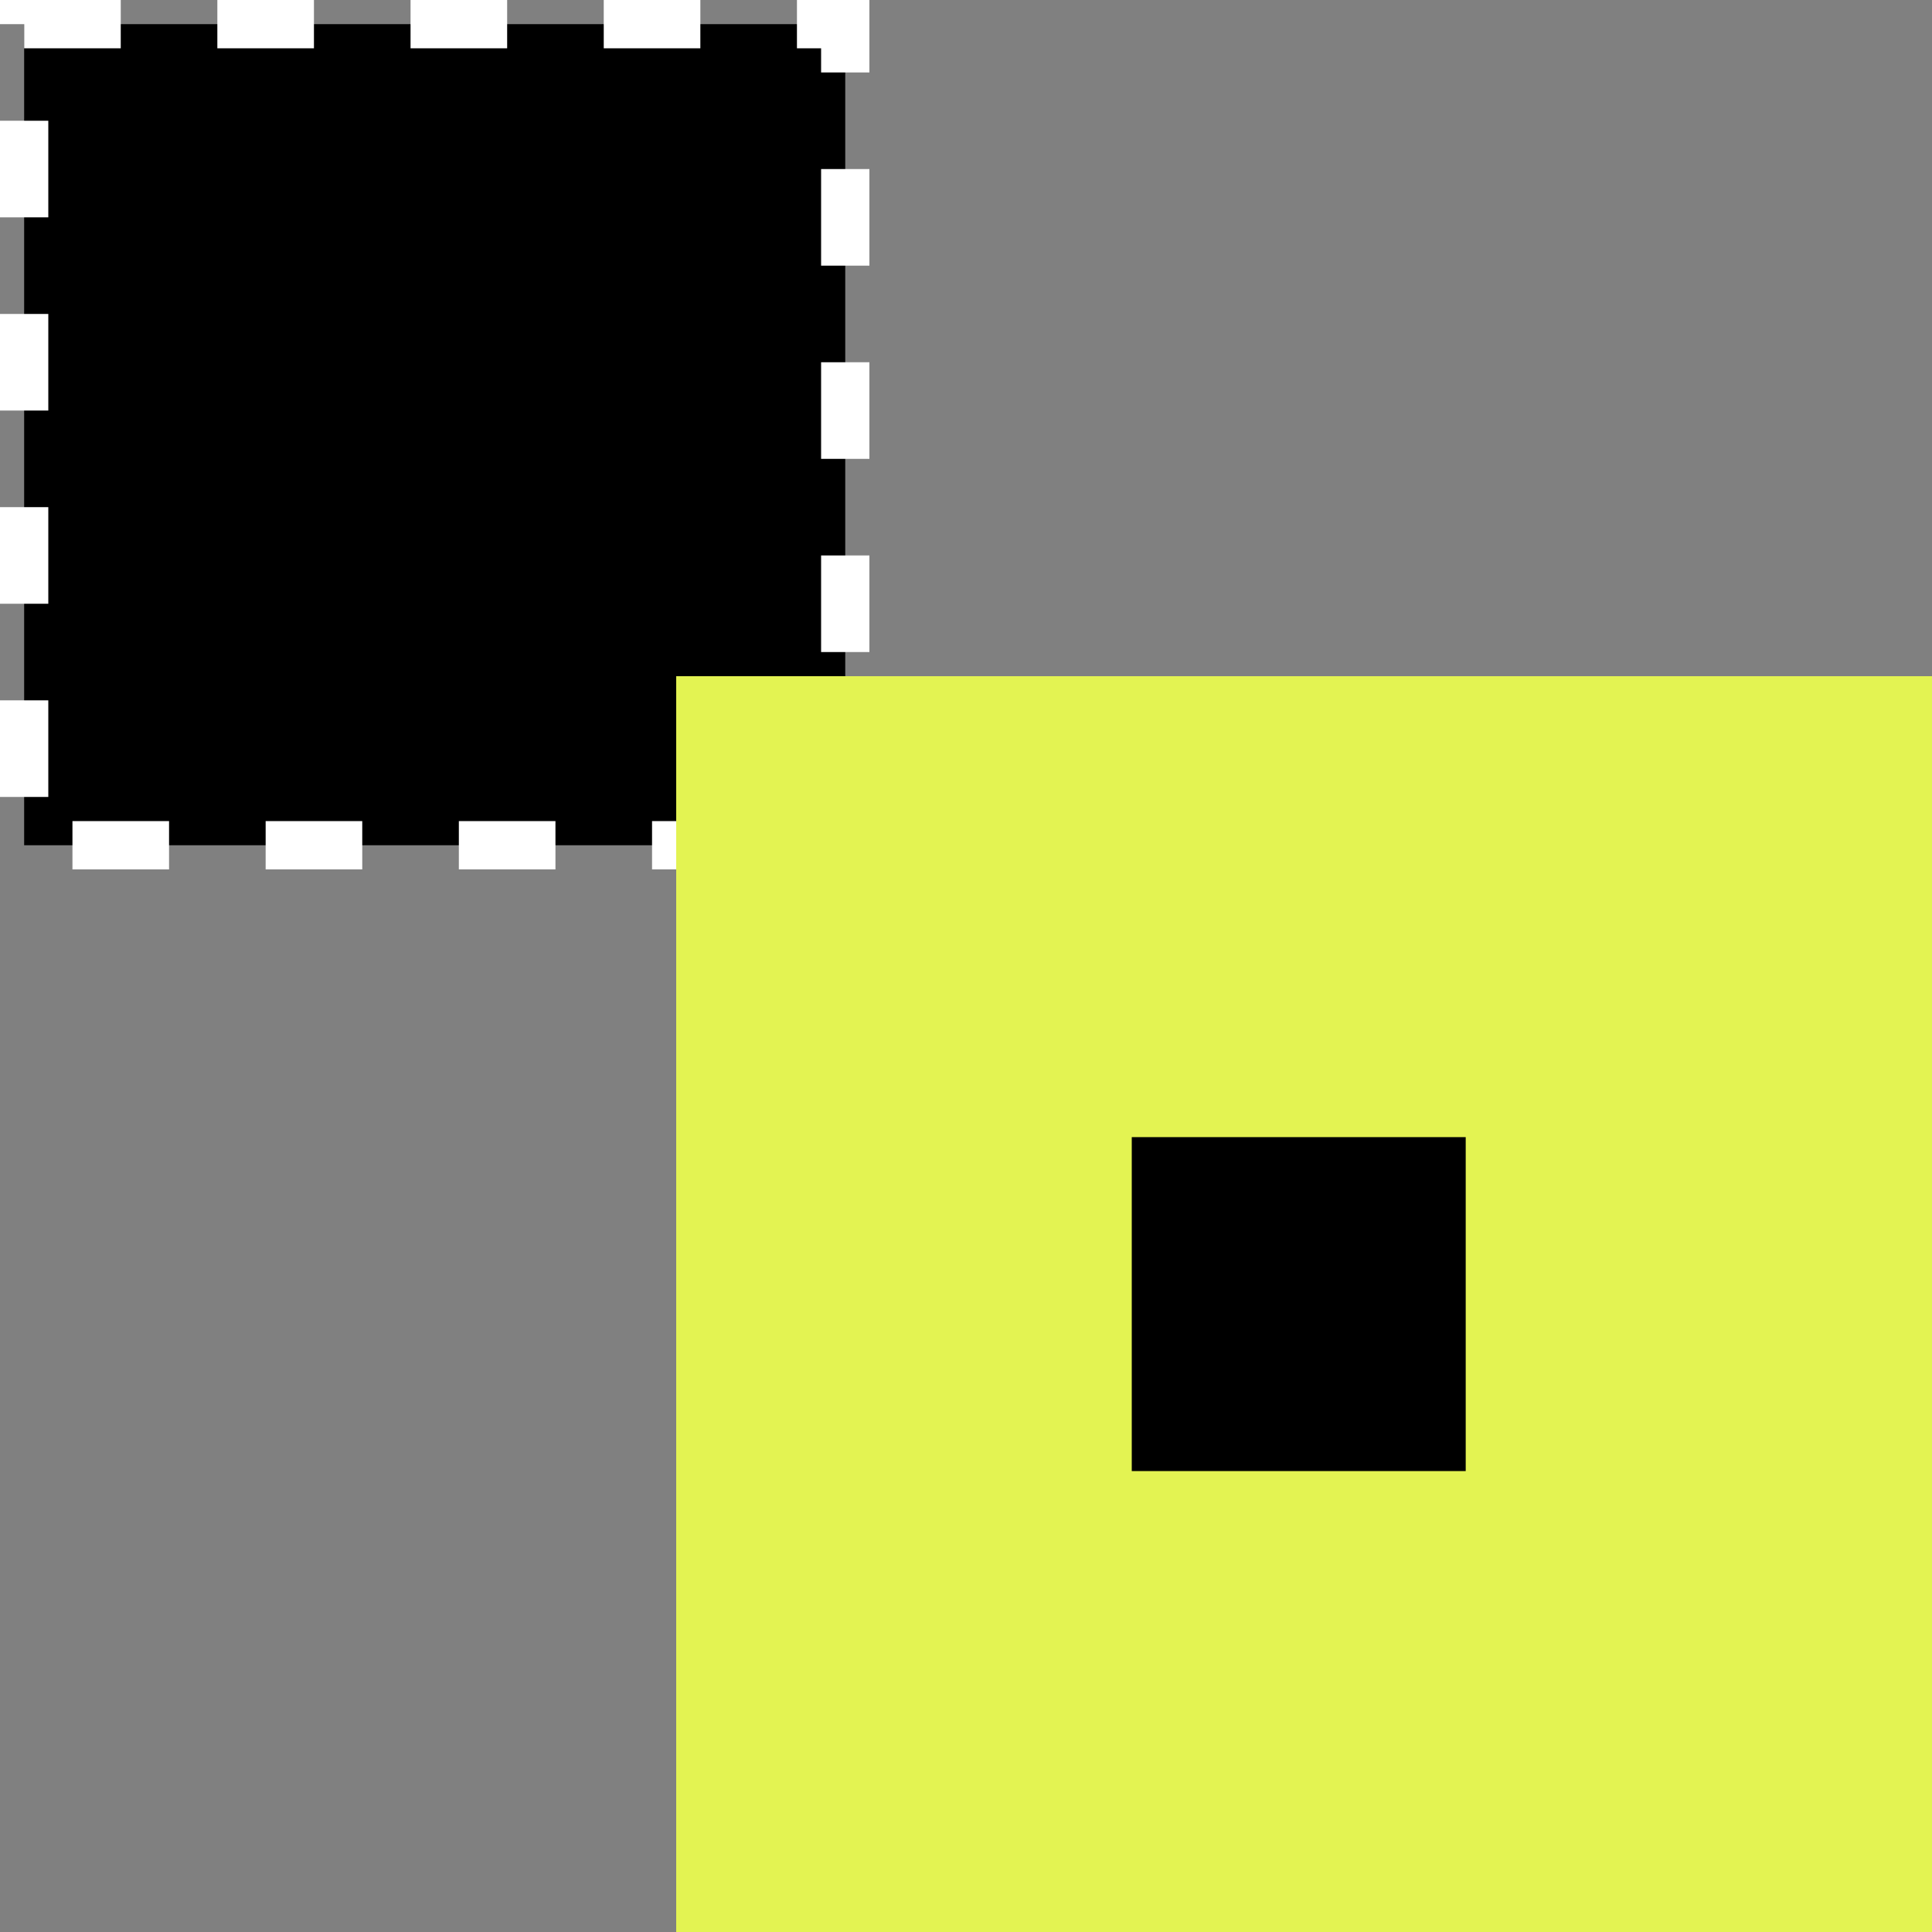
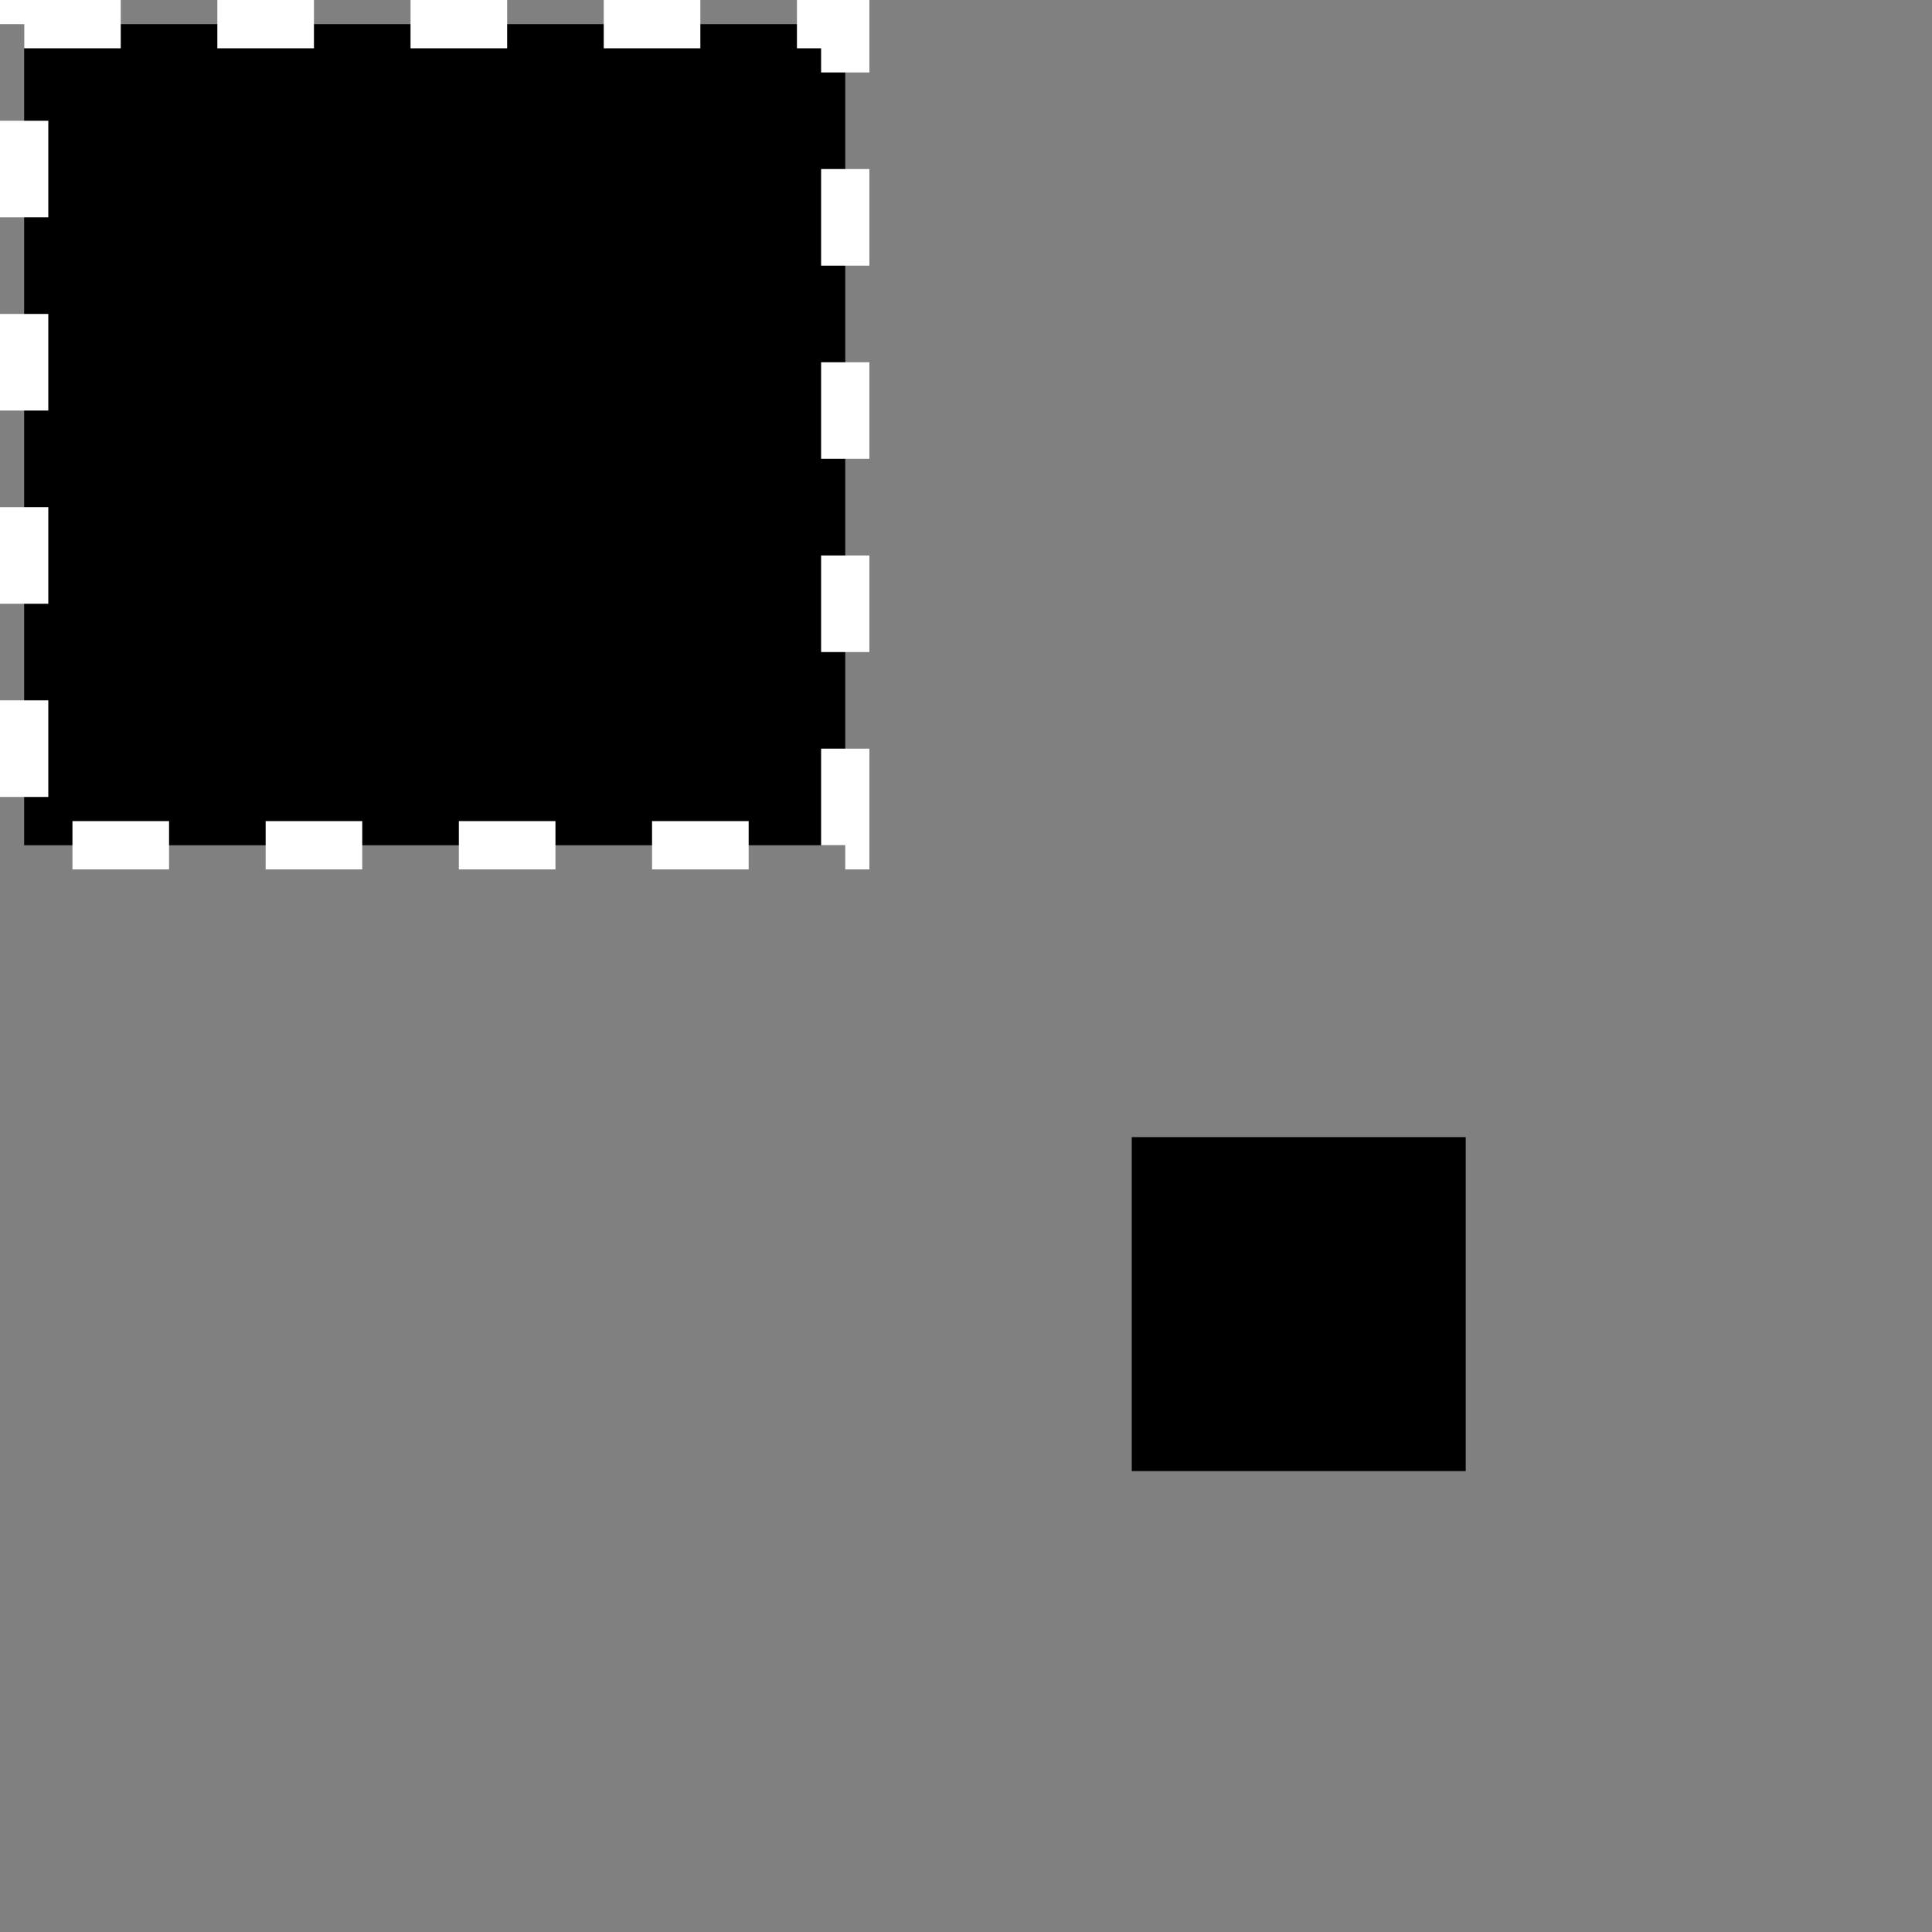
<svg xmlns="http://www.w3.org/2000/svg" width="40" height="40" viewBox="0 0 40 40" fill="none">
  <rect x="0" y="0" width="40" height="40" fill="#808080" stroke="none" />
  <g clip-path="url(#clip0_26_1292)">
    <path fill="#000" stroke="#fff" stroke-dasharray="2 2" d="M.5.5h17v17H.5z" />
-     <path fill="#E3F352" d="M14 14h26v26H14z" />
    <path fill="#000" d="M23.432 23.543h6.914v6.914h-6.914z" />
  </g>
  <defs>
    <clipPath id="clip0_26_1292">
      <path fill="#fff" d="M0 0h40v40H0z" />
    </clipPath>
  </defs>
</svg>